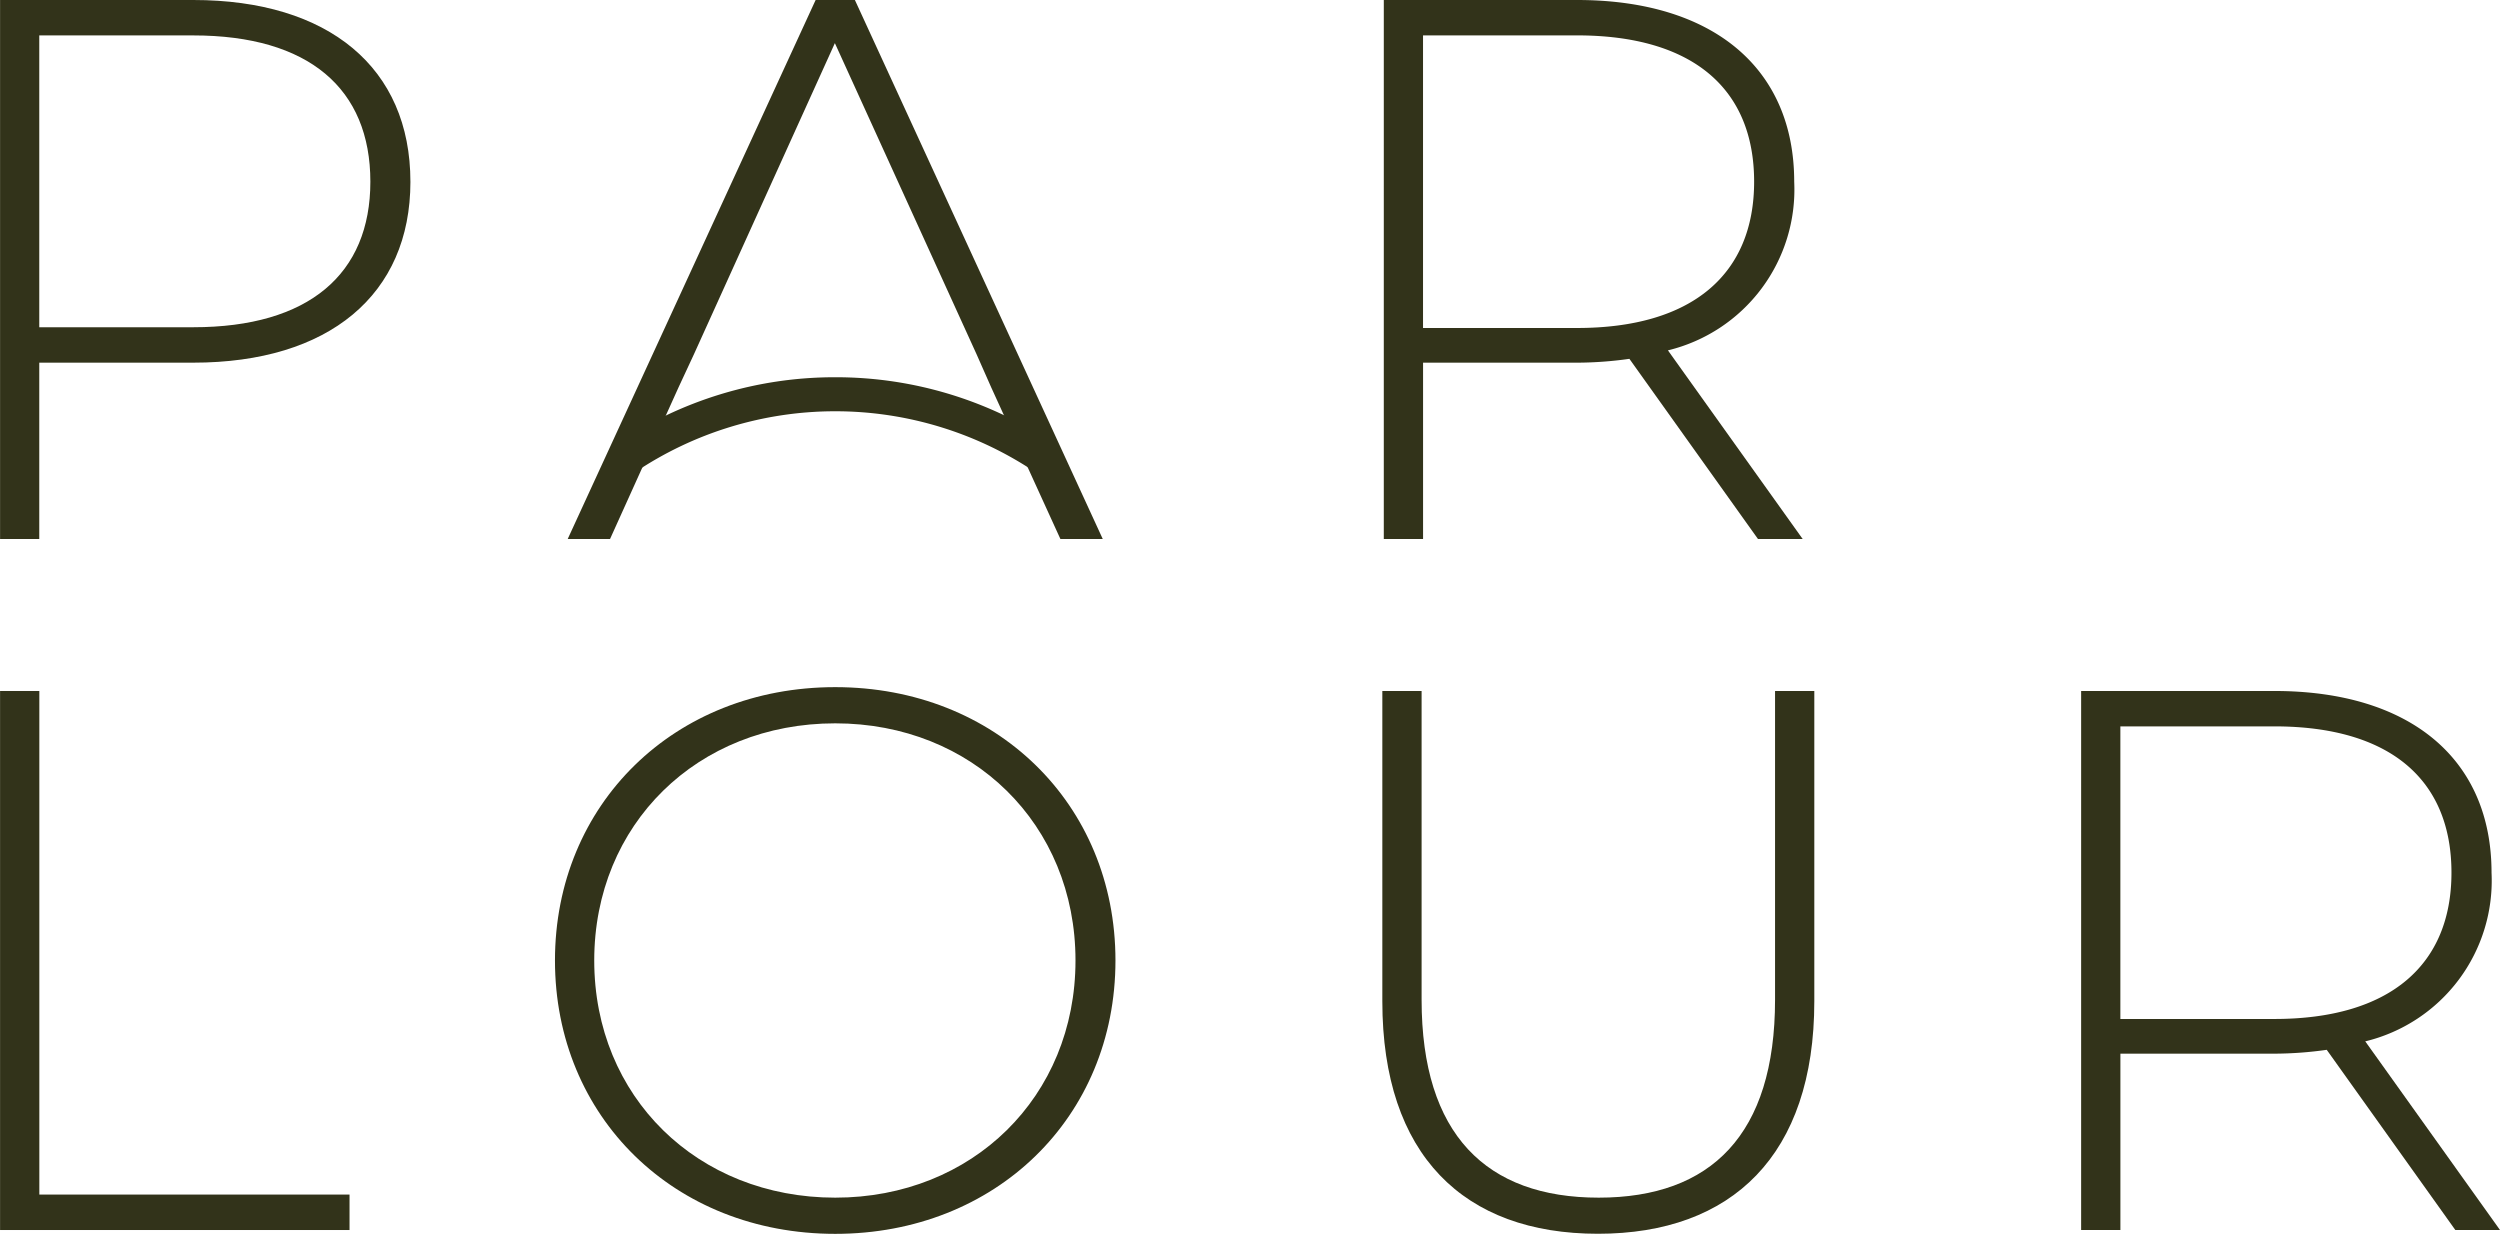
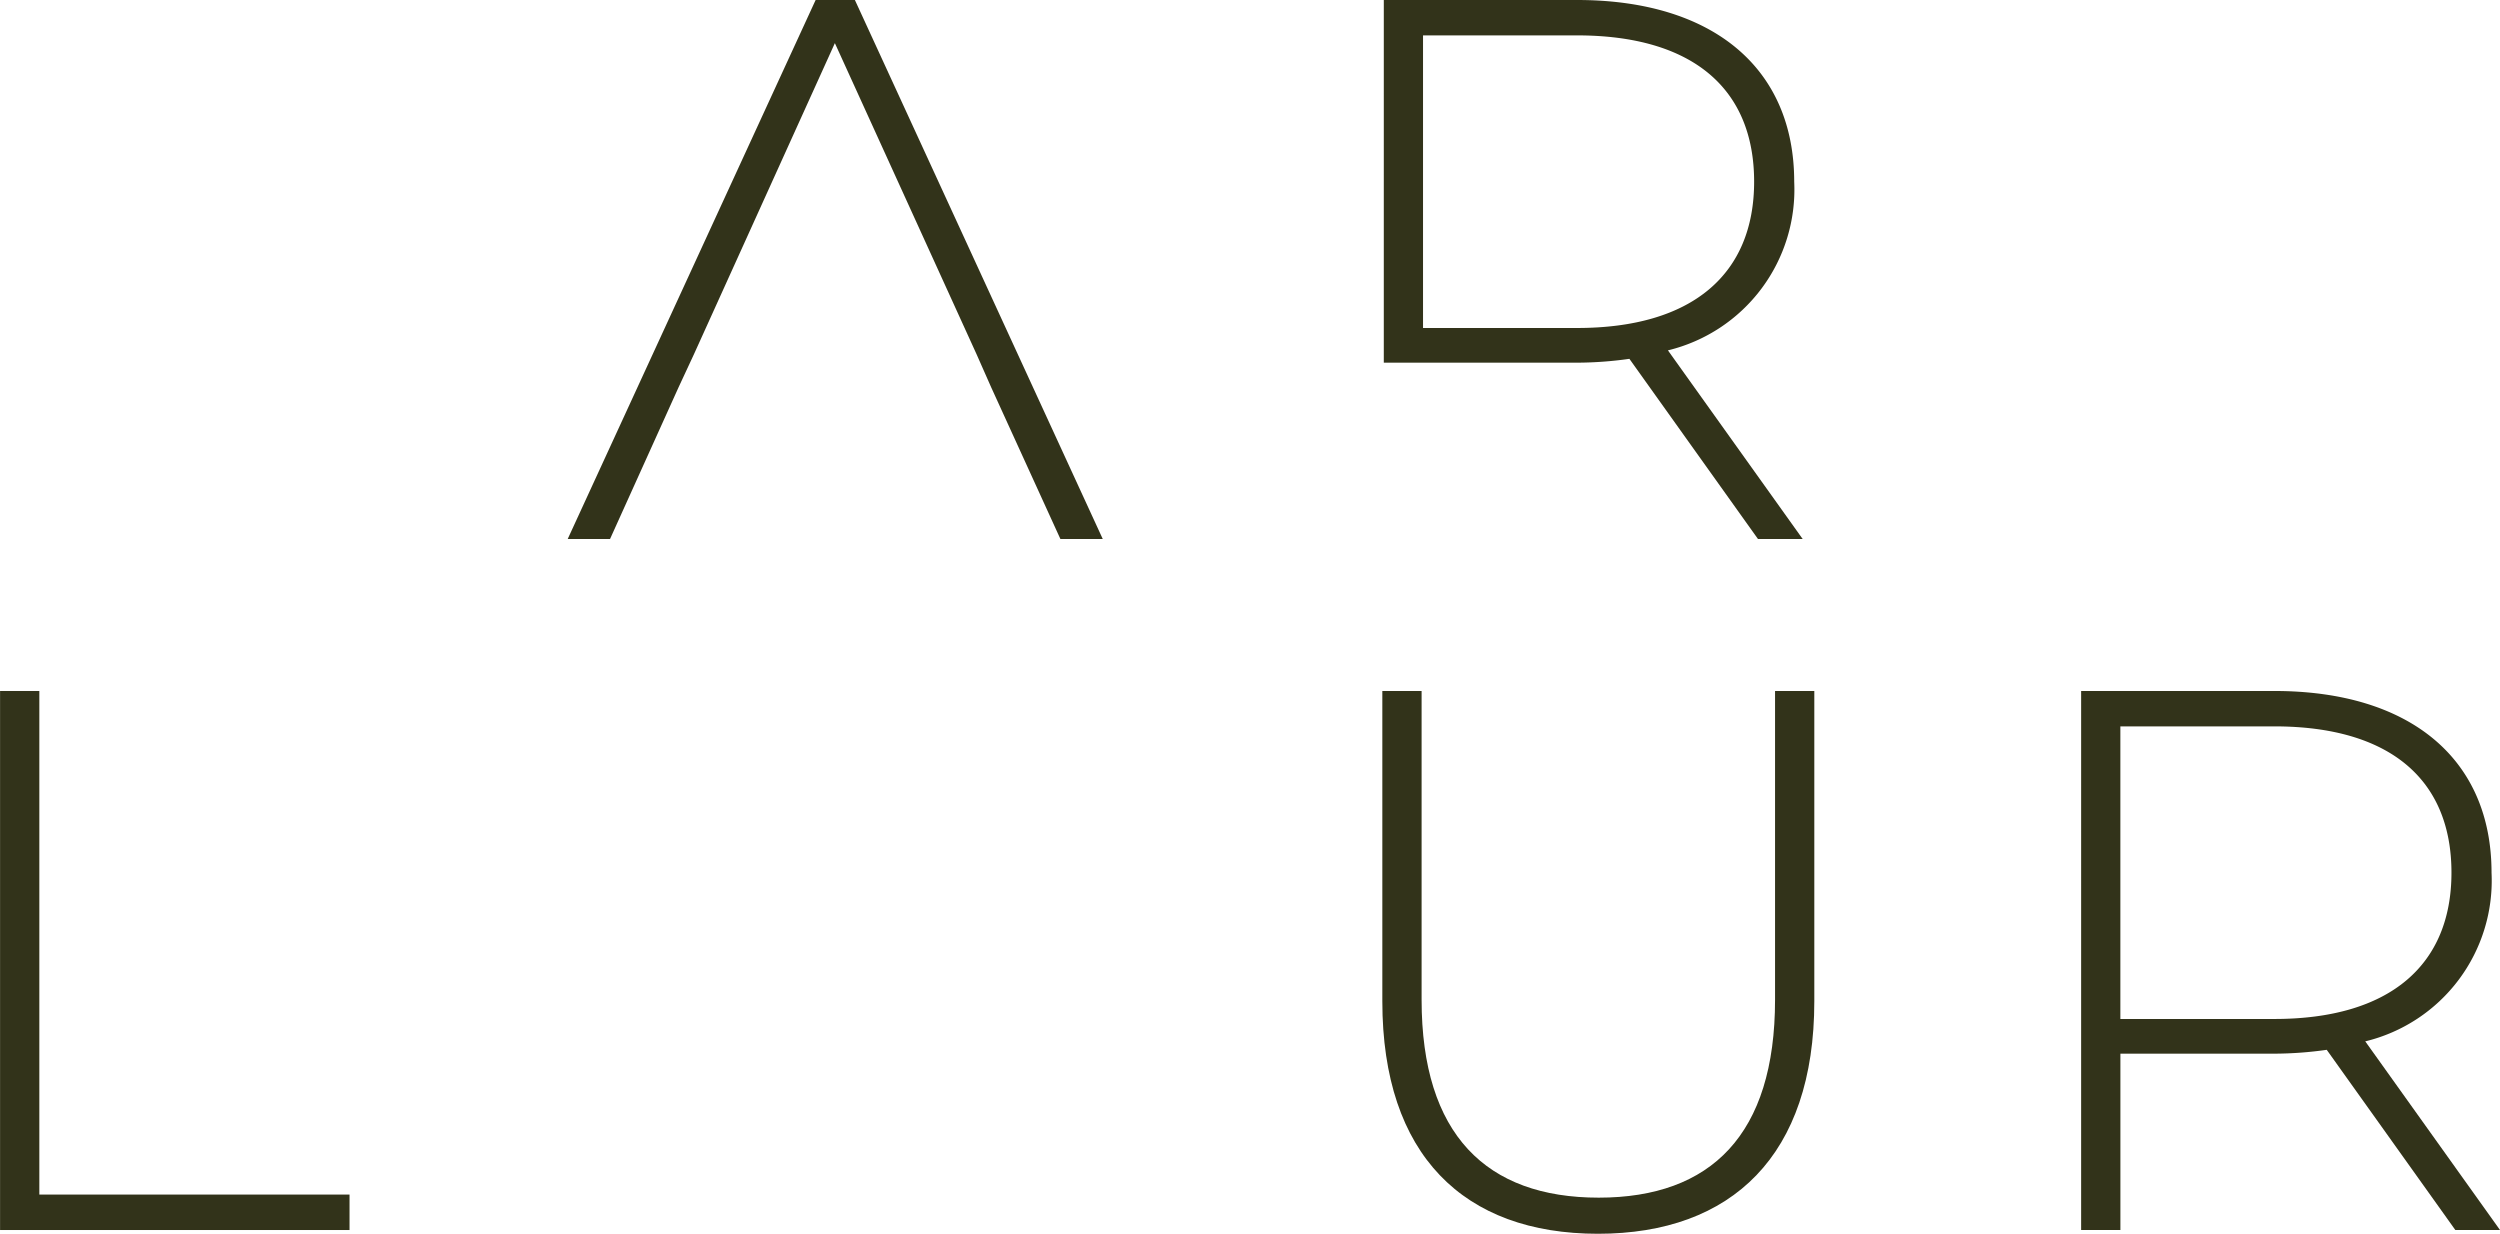
<svg xmlns="http://www.w3.org/2000/svg" width="148.085" height="73.086" viewBox="0 0 148.085 73.086">
  <g id="Parlour-Logo" transform="translate(-8.348 -44.445)">
    <g id="Group_41" data-name="Group 41" data-sanitized-data-name="Group 41" transform="translate(8.348 44.445)">
-       <path id="Path_42" data-name="Path 42" data-sanitized-data-name="Path 42" d="M73.507,272.693c0,6.7-4.835,10.718-12.862,10.718H51.522v10.445H49.2V261.929H60.644c8.027,0,12.862,4.014,12.862,10.764m-2.372,0c0-5.519-3.649-8.666-10.49-8.666H51.522v17.286h9.122c6.842,0,10.49-3.147,10.49-8.62" transform="translate(-49.196 -261.929)" fill="#32331a" />
-       <path id="Path_43" data-name="Path 43" data-sanitized-data-name="Path 43" d="M306.859,293.856l-7.617-10.673a22.489,22.489,0,0,1-3.1.228h-9.122v10.445h-2.326V261.928h11.448c8.028,0,12.862,4.014,12.862,10.764a9.8,9.8,0,0,1-7.48,9.989l7.982,11.175Zm-10.719-12.5c6.842,0,10.49-3.193,10.49-8.666,0-5.519-3.649-8.666-10.49-8.666h-9.122v17.332Z" transform="translate(-202.726 -261.928)" fill="#32331a" />
+       <path id="Path_43" data-name="Path 43" data-sanitized-data-name="Path 43" d="M306.859,293.856l-7.617-10.673a22.489,22.489,0,0,1-3.1.228h-9.122h-2.326V261.928h11.448c8.028,0,12.862,4.014,12.862,10.764a9.8,9.8,0,0,1-7.48,9.989l7.982,11.175Zm-10.719-12.5c6.842,0,10.49-3.193,10.49-8.666,0-5.519-3.649-8.666-10.49-8.666h-9.122v17.332Z" transform="translate(-202.726 -261.928)" fill="#32331a" />
      <path id="Path_44" data-name="Path 44" data-sanitized-data-name="Path 44" d="M49.2,379.523h2.326v29.829H69.9v2.1H49.2Z" transform="translate(-49.196 -338.593)" fill="#32331a" />
-       <path id="Path_45" data-name="Path 45" data-sanitized-data-name="Path 45" d="M143.643,395.06c0-9.259,7.07-16.192,16.6-16.192,9.487,0,16.6,6.887,16.6,16.192s-7.115,16.192-16.6,16.192c-9.533,0-16.6-6.933-16.6-16.192m30.833,0c0-8.073-6.112-14.048-14.231-14.048-8.164,0-14.276,5.975-14.276,14.048s6.112,14.048,14.276,14.048c8.119,0,14.231-5.975,14.231-14.048" transform="translate(-110.77 -338.166)" fill="#32331a" />
      <path id="Path_46" data-name="Path 46" data-sanitized-data-name="Path 46" d="M284.447,397.9V379.523h2.326v18.29c0,7.982,3.831,11.722,10.491,11.722s10.445-3.74,10.445-11.722v-18.29h2.326V397.9c0,9.122-4.88,13.774-12.817,13.774s-12.771-4.652-12.771-13.774" transform="translate(-202.566 -338.593)" fill="#32331a" />
      <path id="Path_47" data-name="Path 47" data-sanitized-data-name="Path 47" d="M425.534,411.451l-7.617-10.673a22.49,22.49,0,0,1-3.1.228h-9.122v10.445h-2.326V379.523h11.448c8.028,0,12.862,4.014,12.862,10.765a9.8,9.8,0,0,1-7.48,9.989l7.982,11.175Zm-10.719-12.5c6.842,0,10.49-3.193,10.49-8.666,0-5.519-3.649-8.666-10.49-8.666h-9.122v17.332Z" transform="translate(-280.095 -338.593)" fill="#32331a" />
      <path id="Path_48" data-name="Path 48" data-sanitized-data-name="Path 48" d="M162.819,261.929h-2.326l-14.686,31.927h2.508l4.059-8.985.912-1.961,8.347-18.427,8.392,18.427.867,1.961,4.1,8.985h2.509Z" transform="translate(-112.18 -261.928)" fill="#32331a" />
-       <path id="Path_49" data-name="Path 49" data-sanitized-data-name="Path 49" d="M166.971,326.129a23.157,23.157,0,0,1,13.012,3.975l-1.128,1.669a21.271,21.271,0,0,0-23.768,0l-1.128-1.669a23.157,23.157,0,0,1,13.012-3.975" transform="translate(-117.495 -303.783)" fill="#32331a" />
    </g>
  </g>
</svg>